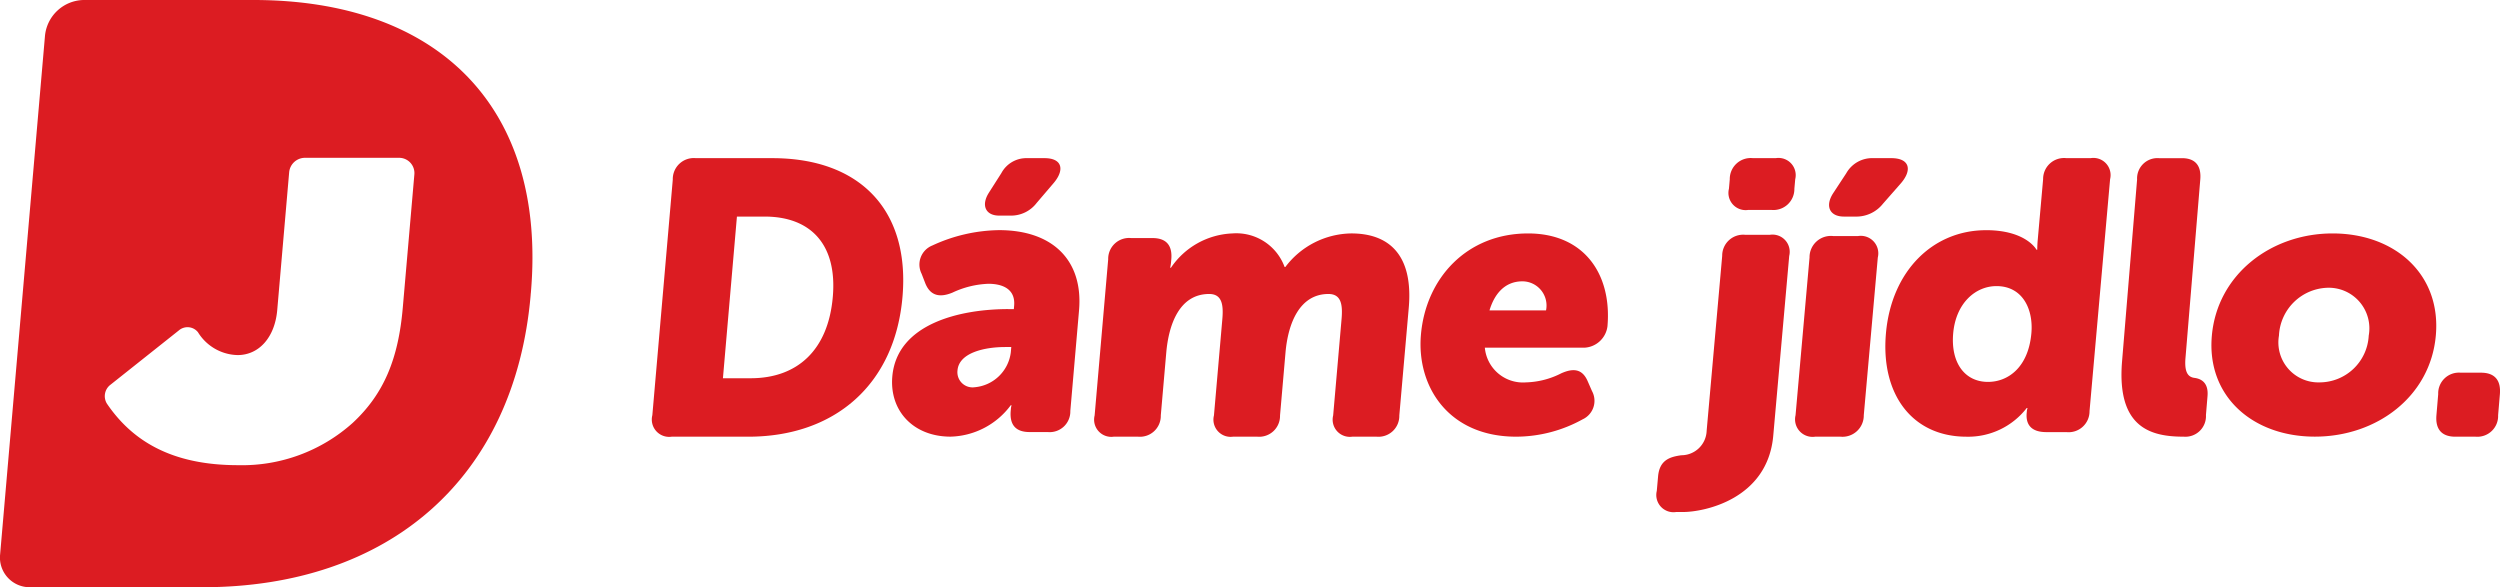
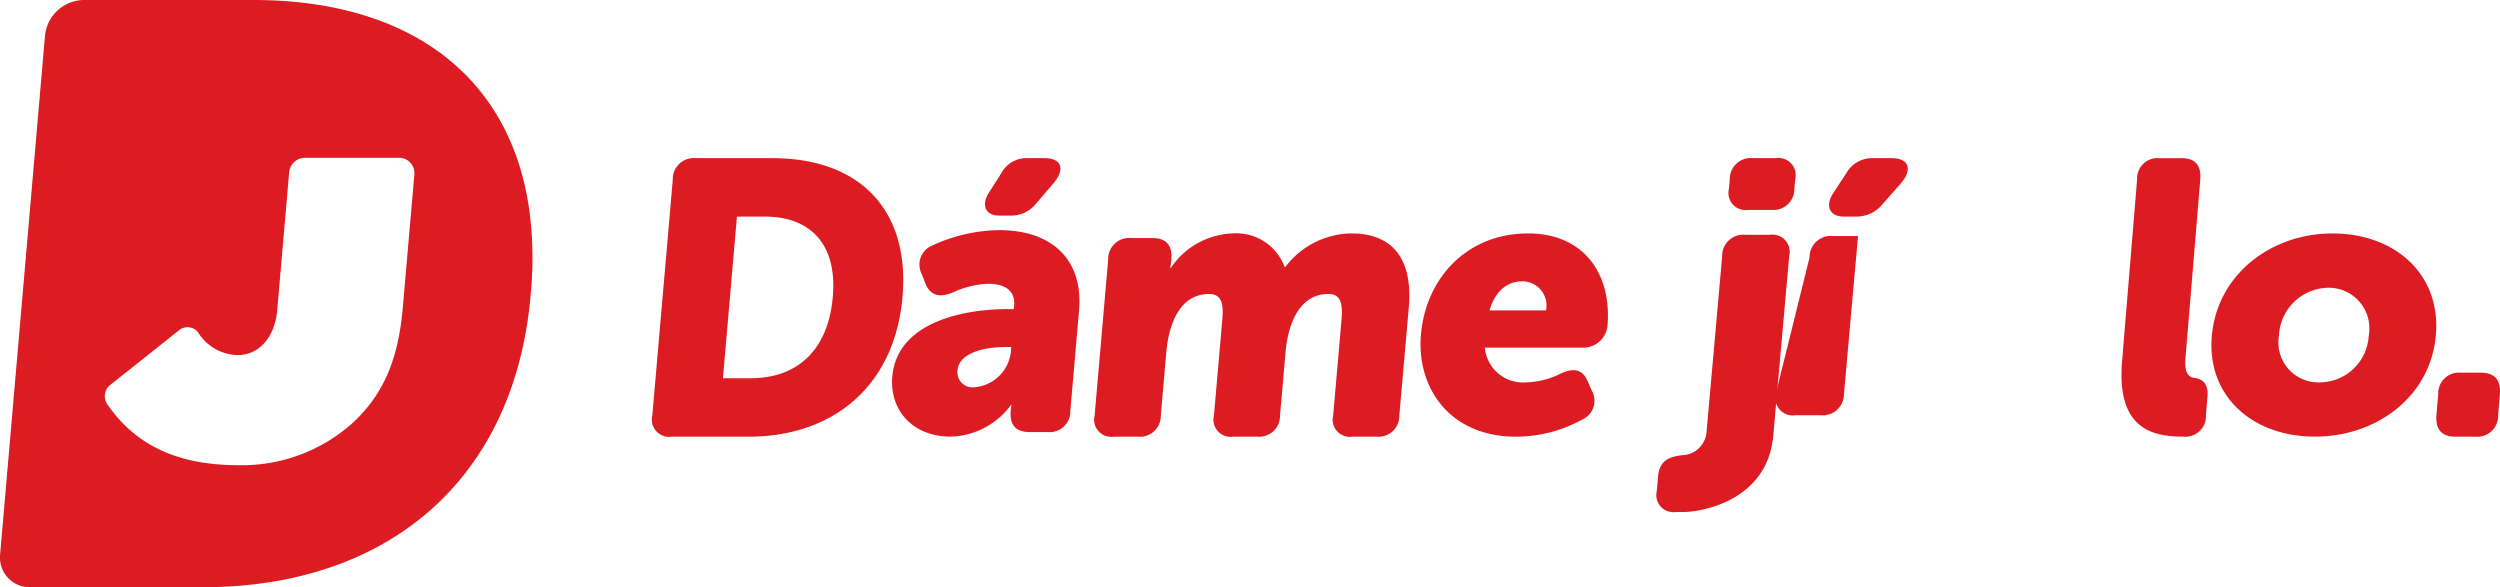
<svg xmlns="http://www.w3.org/2000/svg" width="225.233" height="52.904" viewBox="0 0 225.233 52.904">
  <g id="Page-1" transform="translate(0 0)">
    <path id="Fill-1" d="M51.917,30.51c4.2,0,6.986-2.526,7.4-7.335.414-4.772-2.044-7.23-6.138-7.23h-2.5L49.418,30.51ZM44.9,12.612a1.893,1.893,0,0,1,2.076-1.93h6.9c7.807,0,12.4,4.6,11.72,12.494s-6.091,12.6-13.9,12.6H44.8a1.562,1.562,0,0,1-1.742-1.93Z" transform="translate(15.713 3.567)" fill="#dc1c22" fill-rule="evenodd" />
    <path id="Fill-3" d="M67.624,13.754l1.1-1.726a2.55,2.55,0,0,1,2.329-1.346h1.567c1.6,0,1.848,1.071.753,2.313L71.9,14.72a2.9,2.9,0,0,1-2.38,1.138H68.53c-1.26,0-1.653-.967-.907-2.1M66.306,31.322a3.6,3.6,0,0,0,3.268-3.14l.042-.484h-.545c-1.8,0-4.162.484-4.3,2.106a1.366,1.366,0,0,0,1.538,1.518m3.027-7.04h.511l.027-.311C70,22.486,68.85,22,67.556,22a8.278,8.278,0,0,0-3.235.794c-1.166.483-2,.276-2.448-.829l-.334-.863a1.85,1.85,0,0,1,.97-2.554,14.7,14.7,0,0,1,6.01-1.381c4.836,0,7.6,2.727,7.2,7.248l-.783,9.043a1.86,1.86,0,0,1-2.037,1.9H71.267c-1.226,0-1.818-.621-1.7-1.932l.012-.139a1.659,1.659,0,0,1,.064-.345H69.57a6.968,6.968,0,0,1-5.421,2.83c-3.372,0-5.518-2.346-5.251-5.418.413-4.764,6.11-6.074,10.435-6.074" transform="translate(21.493 3.567)" fill="#dc1c22" fill-rule="evenodd" />
    <path id="Fill-5" d="M73.472,17.978a1.878,1.878,0,0,1,2.062-1.911h1.93c1.24,0,1.8.66,1.693,1.911l-.027.313c-.015.174-.074.451-.074.451h.068a7.015,7.015,0,0,1,5.541-3.093,4.633,4.633,0,0,1,4.7,3.023h.068a7.566,7.566,0,0,1,5.948-3.023c3.239,0,5.6,1.772,5.169,6.705L99.7,32.049a1.878,1.878,0,0,1-2.061,1.911h-2.17a1.549,1.549,0,0,1-1.729-1.911l.757-8.686c.115-1.32-.044-2.258-1.181-2.258-2.584,0-3.638,2.606-3.87,5.281l-.493,5.663a1.878,1.878,0,0,1-2.061,1.911H84.724A1.548,1.548,0,0,1,83,32.049l.756-8.686c.115-1.32-.045-2.258-1.182-2.258-2.721,0-3.655,2.814-3.87,5.281l-.493,5.663a1.879,1.879,0,0,1-2.062,1.911h-2.17a1.548,1.548,0,0,1-1.729-1.911Z" transform="translate(26.369 5.381)" fill="#dc1c22" fill-rule="evenodd" />
    <path id="Fill-7" d="M105.063,22.581a2.18,2.18,0,0,0-2.125-2.616c-1.654,0-2.553,1.223-2.969,2.616ZM103.44,15.65c5.061,0,7.559,3.669,7.158,8.358a2.207,2.207,0,0,1-2.085,1.936H99.549a3.448,3.448,0,0,0,3.7,3.125,7.392,7.392,0,0,0,3.181-.815c1.134-.509,1.917-.374,2.386.713l.387.884a1.837,1.837,0,0,1-.846,2.548,12.427,12.427,0,0,1-5.989,1.562c-6.087,0-8.976-4.517-8.578-9.172.438-5.129,4.157-9.138,9.648-9.138Z" transform="translate(34.225 5.381)" fill="#dc1c22" fill-rule="evenodd" />
    <path id="Fill-9" d="M115.85,13.444l.076-.863a1.888,1.888,0,0,1,2.088-1.9h2.058a1.55,1.55,0,0,1,1.75,1.9l-.076.863a1.887,1.887,0,0,1-2.088,1.9H117.6a1.55,1.55,0,0,1-1.751-1.9Zm-.607,6.044a1.888,1.888,0,0,1,2.087-1.9h2.2a1.55,1.55,0,0,1,1.751,1.9l-1.438,16.2c-.512,5.768-6.3,6.873-8.111,6.873H111.1a1.55,1.55,0,0,1-1.75-1.9l.117-1.313c.135-1.519,1.133-1.76,2.087-1.9a2.283,2.283,0,0,0,2.289-2.21Z" transform="translate(39.915 3.567)" fill="#dc1c22" fill-rule="evenodd" />
-     <path id="Fill-11" d="M121.923,13.805l1.152-1.755a2.675,2.675,0,0,1,2.431-1.369h1.635c1.669,0,1.928,1.088.785,2.352l-1.541,1.755a3.053,3.053,0,0,1-2.484,1.157h-1.031c-1.314,0-1.724-.983-.946-2.14Zm-2.152,5.825A1.92,1.92,0,0,1,121.9,17.7h2.239a1.577,1.577,0,0,1,1.783,1.93l-1.264,14.213a1.92,1.92,0,0,1-2.126,1.93h-2.239a1.577,1.577,0,0,1-1.782-1.93Z" transform="translate(43.256 3.567)" fill="#dc1c22" fill-rule="evenodd" />
-     <path id="Fill-13" d="M133.682,30.839c1.813,0,3.637-1.312,3.909-4.384.19-2.14-.774-4.246-3.144-4.246-1.882,0-3.654,1.519-3.9,4.246-.236,2.657,1.04,4.384,3.131,4.384M133.5,17.17c3.625,0,4.55,1.761,4.55,1.761h.069s0-.345.036-.794l.493-5.557a1.886,1.886,0,0,1,2.086-1.9h2.2a1.548,1.548,0,0,1,1.748,1.9l-1.852,20.883a1.885,1.885,0,0,1-2.085,1.9h-1.812c-1.256,0-1.866-.587-1.765-1.726l.019-.206a1.864,1.864,0,0,1,.056-.242h-.07a6.67,6.67,0,0,1-5.424,2.588c-4.88,0-7.751-3.8-7.261-9.319.5-5.626,4.24-9.286,9.016-9.286" transform="translate(45.423 3.567)" fill="#dc1c22" fill-rule="evenodd" />
+     <path id="Fill-11" d="M121.923,13.805l1.152-1.755a2.675,2.675,0,0,1,2.431-1.369h1.635c1.669,0,1.928,1.088.785,2.352l-1.541,1.755a3.053,3.053,0,0,1-2.484,1.157h-1.031c-1.314,0-1.724-.983-.946-2.14Zm-2.152,5.825A1.92,1.92,0,0,1,121.9,17.7h2.239l-1.264,14.213a1.92,1.92,0,0,1-2.126,1.93h-2.239a1.577,1.577,0,0,1-1.782-1.93Z" transform="translate(43.256 3.567)" fill="#dc1c22" fill-rule="evenodd" />
    <path id="Fill-15" d="M141.426,12.6a1.832,1.832,0,0,1,1.97-1.917h2.073c1.185,0,1.755.662,1.65,1.917l-1.335,16.1c-.113,1.359.287,1.708.807,1.778.781.1,1.267.593,1.18,1.638l-.142,1.708a1.854,1.854,0,0,1-2,1.951c-2.929,0-6.057-.767-5.557-6.8Z" transform="translate(51.112 3.567)" fill="#dc1c22" fill-rule="evenodd" />
    <path id="Fill-17" d="M155.706,29.069a4.441,4.441,0,0,0,4.42-4.212,3.659,3.659,0,0,0-3.658-4.314,4.518,4.518,0,0,0-4.429,4.314,3.6,3.6,0,0,0,3.667,4.212M156.87,15.65c5.634,0,9.8,3.7,9.3,9.207-.488,5.469-5.305,9.1-10.9,9.1s-9.767-3.635-9.277-9.1c.491-5.5,5.315-9.207,10.879-9.207" transform="translate(53.28 5.381)" fill="#dc1c22" fill-rule="evenodd" />
    <path id="Fill-19" d="M160.968,26.774a1.868,1.868,0,0,1,2.027-1.933h1.83c1.219,0,1.806.667,1.7,1.933l-.16,1.9a1.869,1.869,0,0,1-2.027,1.933h-1.83c-1.22,0-1.806-.668-1.7-1.933Z" transform="translate(58.698 8.736)" fill="#dc1c22" fill-rule="evenodd" />
    <g id="Group-23" transform="translate(0 0)">
      <path id="Fill-21" d="M36.287,27.977c-.4,4.61-1.708,7.763-4.512,10.367a14.918,14.918,0,0,1-10.334,3.808c-6.058,0-9.569-2.252-11.807-5.541A1.289,1.289,0,0,1,9.959,34.9l6.158-4.892a1.2,1.2,0,0,1,1.719.167,4.306,4.306,0,0,0,3.572,2.058c1.931,0,3.357-1.606,3.569-4.058l1.076-12.425a1.433,1.433,0,0,1,1.391-1.289h8.5a1.379,1.379,0,0,1,1.385,1.529ZM22.823.243H7.519A3.569,3.569,0,0,0,4.054,3.454L.011,50.183A2.675,2.675,0,0,0,2.7,53.148H18.246c16.736,0,28.126-9.713,29.565-26.342,0-.037,0-.073.007-.11s.009-.073.012-.111C49.269,9.956,39.559.243,22.823.243Z" transform="translate(0 -0.243)" fill="#dc1c22" fill-rule="evenodd" />
    </g>
  </g>
</svg>